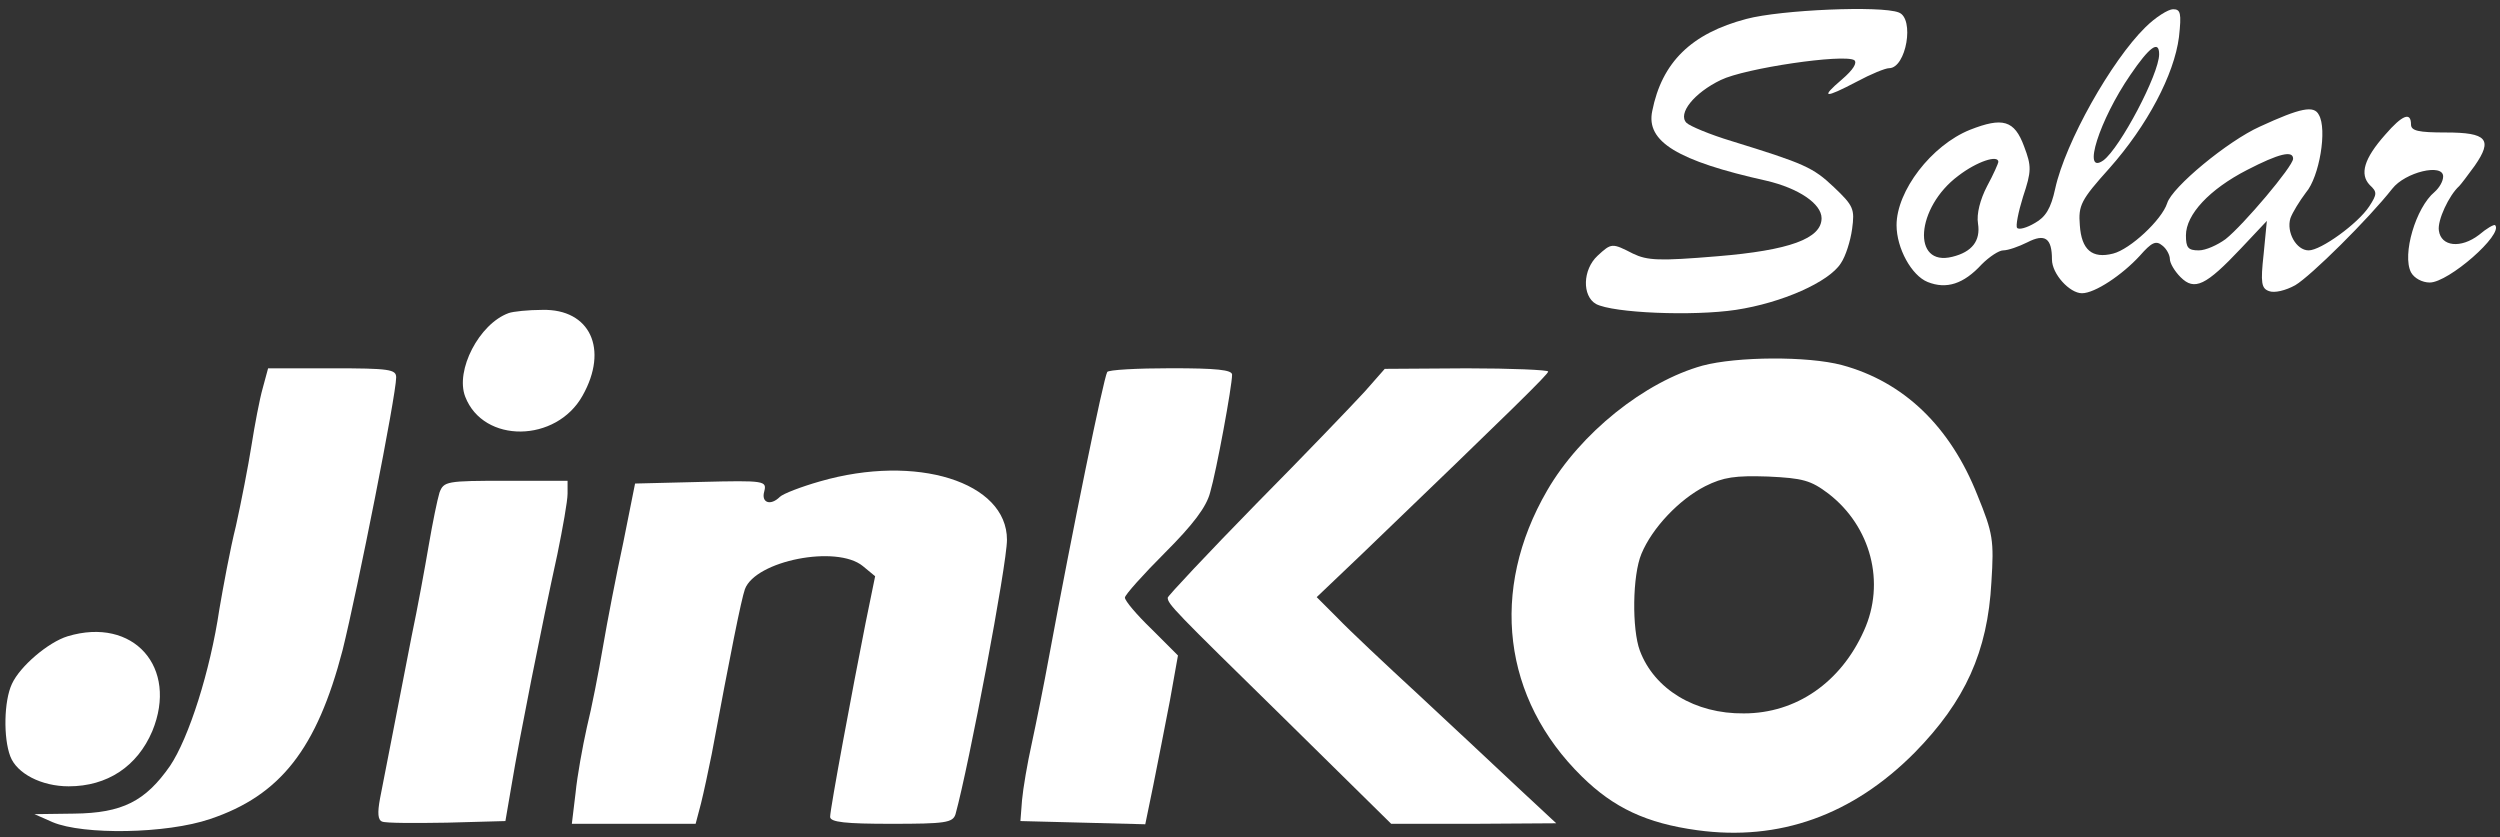
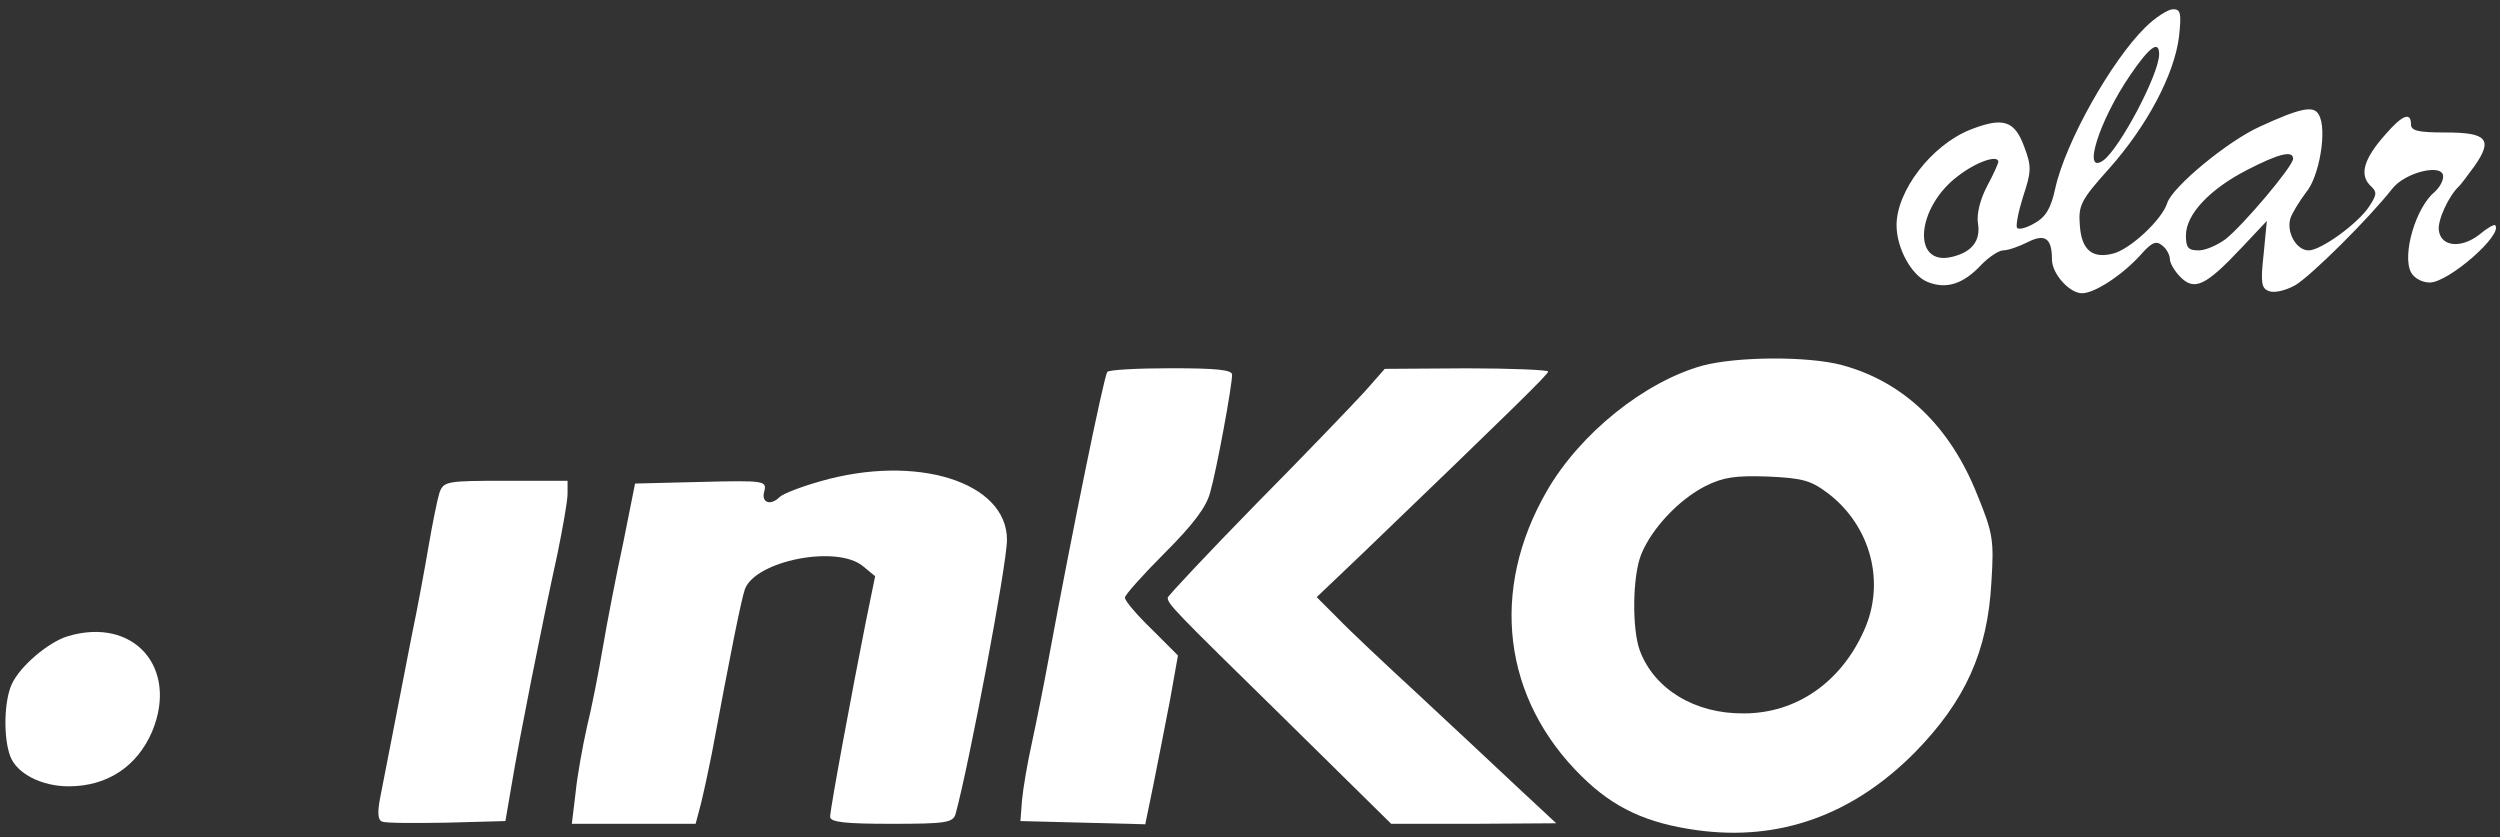
<svg xmlns="http://www.w3.org/2000/svg" width="212" height="71" viewBox="0 0 212 71" fill="none">
  <rect x="0" y="0" width="212" height="71" fill="#333333" stroke="none" />
-   <path d="M148.107 1.602C143.426 2.829 140.927 5.282 140.109 9.418C139.564 12.008 142.245 13.644 149.788 15.325C152.515 15.961 154.469 17.279 154.469 18.506C154.469 20.233 151.742 21.233 145.608 21.733C140.7 22.142 139.7 22.096 138.473 21.505C136.701 20.596 136.655 20.596 135.474 21.687C134.202 22.869 134.156 25.095 135.338 25.777C136.792 26.549 143.563 26.822 147.198 26.277C151.106 25.686 155.105 23.914 156.105 22.323C156.514 21.733 156.923 20.415 157.059 19.415C157.286 17.734 157.195 17.461 155.514 15.87C153.742 14.189 153.015 13.871 146.835 11.963C145.017 11.417 143.29 10.69 143.017 10.417C142.245 9.645 143.654 7.873 145.926 6.782C147.971 5.782 156.332 4.555 157.241 5.101C157.513 5.328 157.15 5.919 156.196 6.737C154.332 8.327 154.696 8.373 157.468 6.918C158.649 6.282 159.876 5.782 160.195 5.782C161.649 5.782 162.376 1.556 161.012 1.056C159.513 0.466 151.015 0.829 148.107 1.602Z" fill="white" />
  <path d="M181.913 2.328C179.05 5.145 175.142 12.053 174.279 16.006C173.915 17.687 173.461 18.414 172.552 18.914C171.871 19.323 171.189 19.505 171.053 19.323C170.916 19.187 171.143 18.005 171.552 16.688C172.28 14.506 172.28 14.097 171.643 12.416C170.825 10.189 169.826 9.917 167.054 11.007C163.782 12.325 160.828 16.188 160.828 19.096C160.828 21.05 162.101 23.368 163.464 23.913C165.054 24.549 166.508 24.095 168.053 22.413C168.69 21.777 169.508 21.232 169.871 21.232C170.28 21.232 171.189 20.914 171.916 20.55C173.416 19.778 174.006 20.187 174.006 22.004C174.006 23.231 175.506 24.867 176.551 24.867C177.642 24.867 179.959 23.322 181.459 21.686C182.459 20.55 182.822 20.368 183.367 20.823C183.731 21.096 184.004 21.641 184.004 21.959C184.004 22.322 184.413 23.004 184.912 23.504C186.094 24.685 187.048 24.231 190.047 21.05L192.229 18.733L191.956 21.55C191.683 24.004 191.774 24.458 192.41 24.685C192.865 24.867 193.819 24.64 194.637 24.186C195.955 23.413 200.863 18.551 202.862 16.006C203.953 14.597 207.179 13.825 207.179 14.961C207.179 15.37 206.861 15.915 206.452 16.279C204.862 17.596 203.68 21.595 204.453 23.095C204.725 23.595 205.407 23.958 206.043 23.958C207.633 23.958 212.314 19.869 211.587 19.096C211.496 19.005 210.86 19.369 210.224 19.914C208.679 21.096 206.997 20.914 206.816 19.55C206.679 18.687 207.679 16.551 208.542 15.779C208.679 15.642 209.269 14.87 209.86 14.052C211.405 11.825 210.905 11.235 207.406 11.235C205.089 11.235 204.453 11.098 204.453 10.553C204.453 9.462 203.725 9.735 202.271 11.416C200.454 13.461 200.09 14.779 200.954 15.688C201.59 16.279 201.59 16.46 200.908 17.506C199.954 18.96 196.818 21.232 195.773 21.232C194.728 21.232 193.865 19.687 194.228 18.505C194.41 18.005 195.001 17.051 195.546 16.324C196.682 15.006 197.364 10.962 196.637 9.735C196.228 8.917 195.091 9.144 191.638 10.735C188.911 11.962 184.185 15.87 183.776 17.233C183.322 18.642 180.641 21.141 179.187 21.505C177.414 21.959 176.506 21.186 176.369 19.096C176.233 17.415 176.46 16.96 178.869 14.279C182.095 10.644 184.367 6.327 184.776 3.146C185.003 1.101 184.912 0.783 184.276 0.783C183.867 0.783 182.777 1.464 181.913 2.328ZM183.095 4.6C183.095 6.281 179.777 12.552 178.369 13.598C176.506 14.915 178.051 10.144 180.641 6.372C182.277 3.964 183.095 3.373 183.095 4.6ZM194.455 13.461C194.455 14.097 190.229 19.096 188.73 20.277C188.048 20.777 187.048 21.232 186.457 21.232C185.549 21.232 185.367 21.005 185.367 19.959C185.367 18.187 187.366 16.051 190.547 14.415C193.274 13.007 194.455 12.734 194.455 13.461ZM169.462 13.734C169.462 13.825 169.053 14.779 168.508 15.779C167.917 16.915 167.599 18.142 167.735 18.96C167.963 20.414 167.235 21.368 165.554 21.777C162.101 22.64 162.464 17.596 166.054 14.915C167.644 13.688 169.462 13.098 169.462 13.734Z" fill="white" />
-   <path d="M43.132 26.551C40.633 27.459 38.588 31.413 39.451 33.64C40.996 37.639 47.176 37.548 49.403 33.549C51.63 29.595 50.039 26.187 45.995 26.278C44.813 26.278 43.495 26.414 43.132 26.551Z" fill="white" />
  <path d="M144.378 31.004C139.47 32.367 134.017 36.73 131.2 41.592C126.292 50.044 127.428 59.269 134.153 65.858C136.835 68.494 139.607 69.811 143.924 70.402C150.876 71.356 157.102 69.13 162.373 63.813C166.645 59.451 168.553 55.27 168.871 49.362C169.098 45.818 169.008 45.227 167.69 42.001C165.372 36.139 161.419 32.367 156.193 30.958C153.285 30.186 147.286 30.231 144.378 31.004ZM155.057 41.864C158.647 44.636 159.919 49.408 158.056 53.498C156.102 57.86 152.33 60.496 147.877 60.496C143.742 60.541 140.288 58.451 139.061 55.179C138.38 53.361 138.425 48.772 139.198 46.954C140.106 44.773 142.379 42.364 144.605 41.228C146.15 40.456 147.15 40.319 149.922 40.41C152.876 40.547 153.557 40.728 155.057 41.864Z" fill="white" />
-   <path d="M22.28 32.913C22.008 33.868 21.599 36.049 21.326 37.776C21.053 39.502 20.462 42.547 20.008 44.592C19.508 46.592 18.918 49.818 18.599 51.681C17.827 56.907 16.009 62.587 14.419 64.95C12.328 67.949 10.374 68.949 6.285 68.995L2.922 69.04L4.467 69.722C7.057 70.812 14.101 70.721 17.827 69.449C23.78 67.449 26.87 63.496 29.051 55.135C30.323 50 33.595 33.504 33.595 32.005C33.595 31.323 33.05 31.232 28.142 31.232H22.735L22.28 32.913Z" fill="white" />
  <path d="M93.893 31.545C93.575 32.091 90.939 44.996 88.985 55.539C88.531 58.038 87.849 61.401 87.486 63.082C87.122 64.718 86.758 66.854 86.668 67.853L86.531 69.626L91.848 69.762L97.119 69.898L97.801 66.581C98.164 64.763 98.801 61.537 99.21 59.401L99.891 55.584L97.665 53.358C96.392 52.131 95.392 50.949 95.392 50.676C95.392 50.449 96.938 48.722 98.801 46.859C101.164 44.496 102.3 42.997 102.618 41.77C103.163 39.907 104.481 32.727 104.481 31.773C104.481 31.363 103.163 31.227 99.3 31.227C96.438 31.227 93.984 31.363 93.893 31.545Z" fill="white" />
  <path d="M115.746 33.188C114.792 34.233 110.657 38.55 106.521 42.73C102.386 46.957 99.023 50.547 99.023 50.683C99.023 51.228 99.569 51.773 108.839 60.862L117.973 69.859H124.971L131.969 69.814L128.697 66.769C126.925 65.088 123.153 61.589 120.336 58.953C117.473 56.318 114.383 53.409 113.429 52.41L111.656 50.637L115.519 46.957C128.424 34.551 131.287 31.733 131.287 31.506C131.287 31.37 128.152 31.234 124.38 31.234L117.427 31.279L115.746 33.188Z" fill="white" />
  <path d="M69.532 40.822C67.941 41.276 66.396 41.867 66.124 42.14C65.351 42.912 64.533 42.64 64.806 41.685C65.033 40.776 64.897 40.731 59.444 40.867L53.854 41.004L52.855 46.002C52.264 48.729 51.491 52.728 51.128 54.864C50.764 56.999 50.173 60.044 49.765 61.68C49.401 63.316 48.947 65.815 48.81 67.224L48.492 69.859H53.718H58.989L59.444 68.133C59.671 67.224 60.08 65.315 60.353 63.952C61.943 55.409 62.852 50.865 63.17 49.956C64.079 47.547 70.941 46.184 73.167 48.002L74.212 48.865L73.394 52.864C72.304 58.362 70.395 68.587 70.395 69.269C70.395 69.723 71.713 69.859 75.576 69.859C80.165 69.859 80.802 69.769 81.029 69.041C82.165 64.906 85.391 47.865 85.391 45.775C85.391 40.867 77.712 38.459 69.532 40.822Z" fill="white" />
  <path d="M37.269 41.77C37.087 42.36 36.678 44.36 36.36 46.223C36.042 48.086 35.406 51.585 34.906 53.948C34.452 56.311 33.724 59.992 33.315 62.128C32.906 64.263 32.407 66.763 32.225 67.717C31.998 68.944 32.043 69.535 32.407 69.671C32.725 69.807 35.179 69.807 37.905 69.762L42.858 69.626L43.404 66.445C43.994 62.855 45.948 52.994 47.266 46.995C47.721 44.769 48.13 42.497 48.13 41.86V40.77H42.904C37.86 40.77 37.632 40.815 37.269 41.77Z" fill="white" />
  <path d="M5.735 53.956C4.099 54.456 1.69 56.501 1.009 58C0.327 59.454 0.282 62.59 0.872 64.135C1.418 65.589 3.508 66.68 5.826 66.68C9.097 66.68 11.642 64.998 12.915 61.999C15.141 56.592 11.324 52.275 5.735 53.956Z" fill="white" />
</svg>